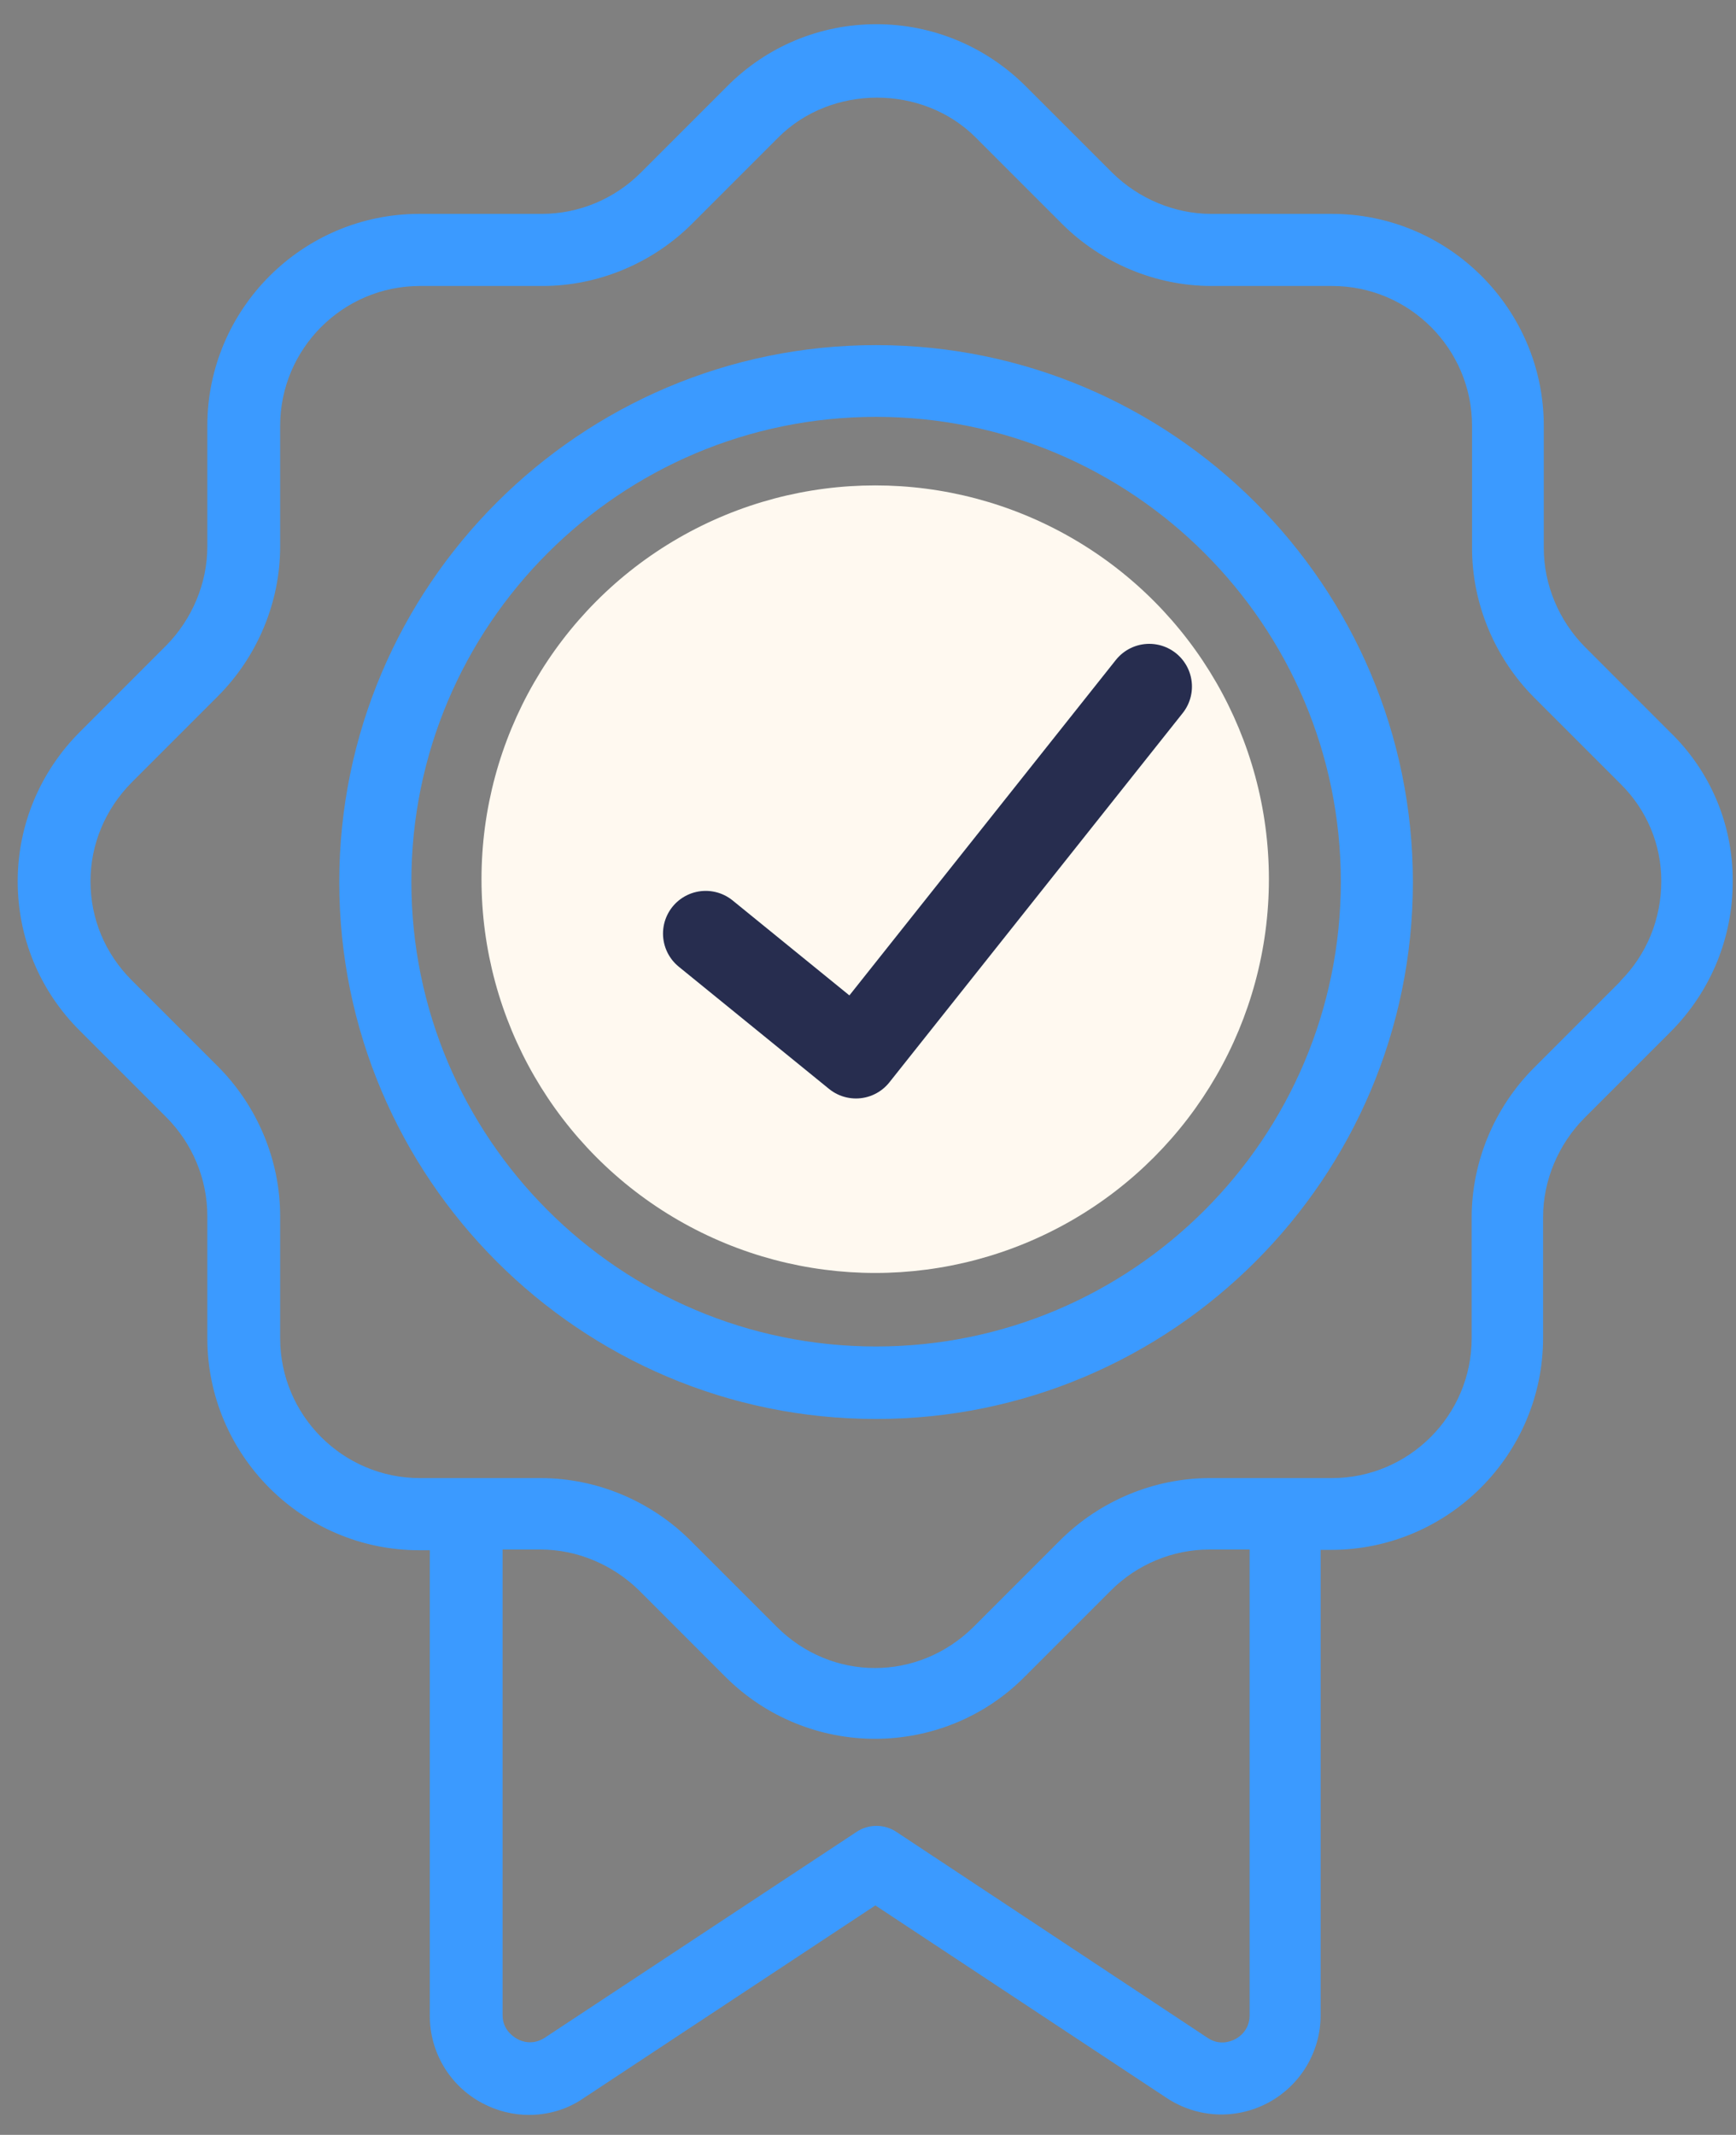
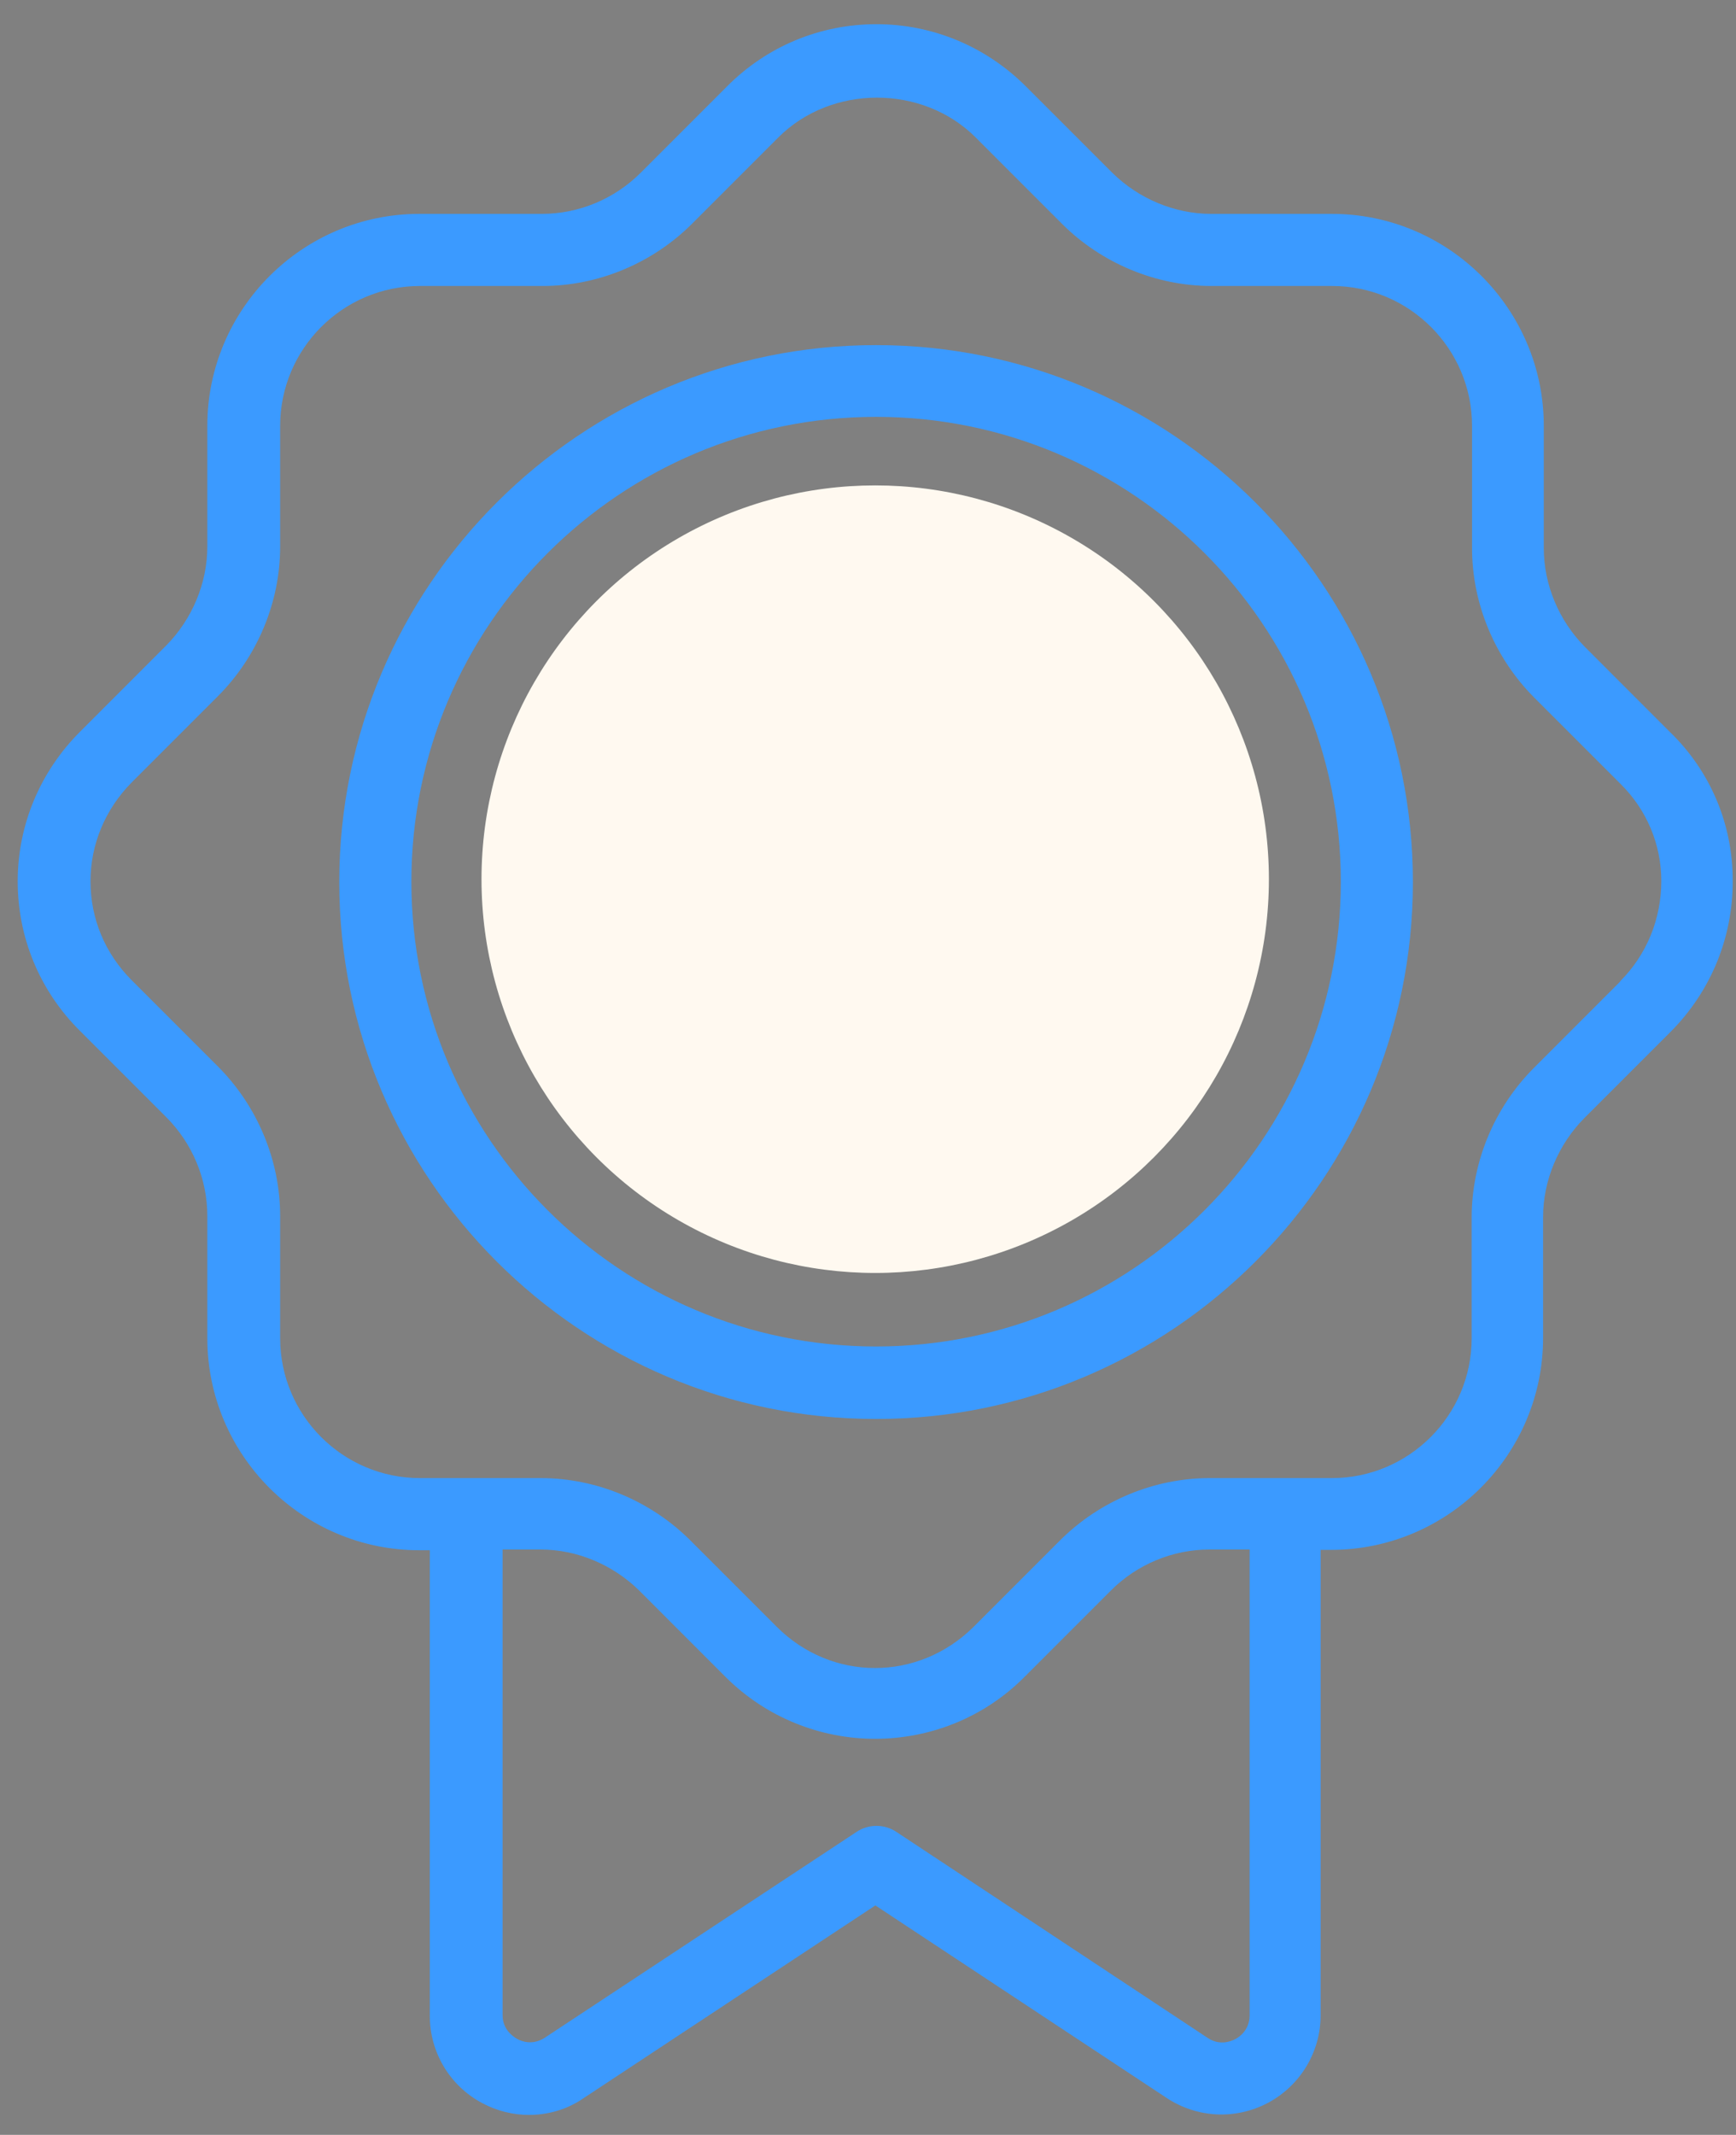
<svg xmlns="http://www.w3.org/2000/svg" fill="none" viewBox="0 0 61 75" height="75" width="61">
  <rect x="0" y="0" width="61" height="75" fill="#808080" stroke="none" />
-   <path fill="#3B9AFF" d="M58.718 25.756L55.691 22.728C54.778 21.803 54.246 20.549 54.246 19.257V14.962C54.246 10.858 50.902 7.514 46.797 7.514H42.554C41.274 7.514 40.007 6.981 39.083 6.069L36.055 3.042C34.649 1.635 32.774 0.85 30.798 0.85C28.821 0.85 26.947 1.623 25.54 3.042L22.513 6.069C21.588 6.994 20.334 7.514 19.041 7.514H14.734C10.63 7.514 7.285 10.858 7.285 14.962V19.206C7.285 20.486 6.753 21.753 5.841 22.677L2.814 25.705C1.407 27.111 0.622 28.986 0.622 30.962C0.622 32.938 1.395 34.813 2.814 36.22L5.841 39.247C6.766 40.172 7.285 41.426 7.285 42.718V47.013C7.285 51.117 10.63 54.462 14.734 54.462H15.102V70.816C15.102 72.096 15.799 73.274 16.939 73.882C17.458 74.161 18.028 74.3 18.585 74.3C19.257 74.3 19.928 74.11 20.498 73.717L30.759 66.94L40.995 73.705C42.072 74.414 43.428 74.478 44.568 73.869C45.695 73.261 46.404 72.083 46.404 70.804V54.449H46.772C50.876 54.449 54.221 51.105 54.221 47V42.756C54.221 41.477 54.753 40.21 55.665 39.285L58.693 36.258C60.111 34.839 60.897 32.938 60.884 30.924C60.884 28.948 60.099 27.099 58.693 25.73L58.718 25.756ZM43.909 70.803C43.909 71.31 43.554 71.563 43.402 71.639C43.25 71.715 42.857 71.88 42.427 71.589L31.494 64.355C31.076 64.076 30.519 64.076 30.101 64.355L19.142 71.589C18.712 71.867 18.319 71.715 18.167 71.627C18.015 71.538 17.66 71.297 17.66 70.79V54.436H18.991C20.27 54.436 21.537 54.968 22.462 55.88L25.489 58.908C26.933 60.352 28.846 61.087 30.747 61.087C32.647 61.087 34.56 60.364 36.004 58.908L39.032 55.88C39.956 54.955 41.211 54.436 42.503 54.436H43.909V70.803ZM56.931 34.483L53.904 37.511C52.51 38.905 51.712 40.818 51.712 42.769V47.012C51.712 49.723 49.508 51.928 46.797 51.928H42.502C40.551 51.928 38.639 52.726 37.245 54.119L34.217 57.147C32.266 59.085 29.226 59.085 27.288 57.147L24.26 54.119C22.866 52.726 20.954 51.928 19.003 51.928H14.759C12.048 51.928 9.844 49.723 9.844 47.012V42.718C9.844 40.767 9.046 38.854 7.652 37.461L4.624 34.433C3.687 33.495 3.18 32.267 3.18 30.962C3.18 29.657 3.7 28.428 4.624 27.491L7.652 24.463C9.046 23.07 9.844 21.157 9.844 19.206V14.962C9.844 12.251 12.048 10.047 14.759 10.047H19.066C21.017 10.047 22.93 9.249 24.323 7.855L27.351 4.827C29.213 2.965 32.418 2.965 34.281 4.827L37.308 7.855C38.702 9.249 40.615 10.047 42.566 10.047H46.809C49.52 10.047 51.725 12.251 51.725 14.962V19.256C51.725 21.207 52.523 23.12 53.916 24.514L56.944 27.541C57.856 28.441 58.375 29.657 58.375 30.949C58.375 32.279 57.869 33.533 56.931 34.471V34.483ZM30.784 12.124C20.384 12.124 11.921 20.587 11.921 30.988C11.921 41.388 20.384 49.851 30.784 49.851C41.185 49.851 49.647 41.388 49.647 30.988C49.647 20.587 41.185 12.124 30.784 12.124ZM30.784 47.304C21.777 47.304 14.455 39.982 14.455 30.974C14.455 21.967 21.777 14.645 30.784 14.645C39.792 14.645 47.114 21.967 47.114 30.974C47.114 39.982 39.792 47.304 30.784 47.304ZM40.324 23.159C39.069 21.905 37.017 21.905 35.763 23.159L27.959 30.962L25.857 28.859C24.602 27.605 22.55 27.605 21.296 28.859L19.548 30.608C18.94 31.216 18.598 32.026 18.598 32.888C18.598 33.749 18.927 34.56 19.535 35.168L25.666 41.3C26.3 41.933 27.123 42.237 27.947 42.237C28.77 42.237 29.594 41.92 30.227 41.3L42.059 29.467C42.667 28.859 43.009 28.048 43.009 27.187C43.009 26.326 42.667 25.515 42.059 24.907L40.311 23.159L40.324 23.159ZM40.273 27.681L28.441 39.514C28.175 39.78 27.731 39.78 27.465 39.514L21.334 33.382C21.207 33.255 21.131 33.078 21.131 32.901C21.131 32.723 21.207 32.546 21.334 32.419L23.082 30.671C23.221 30.532 23.399 30.468 23.563 30.468C23.728 30.468 23.918 30.532 24.045 30.671L27.047 33.673C27.288 33.914 27.605 34.041 27.947 34.041C28.289 34.041 28.605 33.902 28.846 33.673L37.537 24.983C37.803 24.717 38.246 24.717 38.512 24.983L40.26 26.731C40.387 26.858 40.463 27.035 40.463 27.212C40.463 27.39 40.387 27.567 40.26 27.694L40.273 27.681Z" />
+   <path fill="#3B9AFF" d="M58.718 25.756L55.691 22.728C54.778 21.803 54.246 20.549 54.246 19.257V14.962C54.246 10.858 50.902 7.514 46.797 7.514H42.554C41.274 7.514 40.007 6.981 39.083 6.069L36.055 3.042C34.649 1.635 32.774 0.85 30.798 0.85C28.821 0.85 26.947 1.623 25.54 3.042L22.513 6.069C21.588 6.994 20.334 7.514 19.041 7.514H14.734C10.63 7.514 7.285 10.858 7.285 14.962V19.206C7.285 20.486 6.753 21.753 5.841 22.677L2.814 25.705C1.407 27.111 0.622 28.986 0.622 30.962C0.622 32.938 1.395 34.813 2.814 36.22L5.841 39.247C6.766 40.172 7.285 41.426 7.285 42.718V47.013C7.285 51.117 10.63 54.462 14.734 54.462H15.102V70.816C15.102 72.096 15.799 73.274 16.939 73.882C17.458 74.161 18.028 74.3 18.585 74.3C19.257 74.3 19.928 74.11 20.498 73.717L30.759 66.94L40.995 73.705C42.072 74.414 43.428 74.478 44.568 73.869C45.695 73.261 46.404 72.083 46.404 70.804V54.449H46.772C50.876 54.449 54.221 51.105 54.221 47V42.756C54.221 41.477 54.753 40.21 55.665 39.285L58.693 36.258C60.111 34.839 60.897 32.938 60.884 30.924C60.884 28.948 60.099 27.099 58.693 25.73L58.718 25.756ZM43.909 70.803C43.909 71.31 43.554 71.563 43.402 71.639C43.25 71.715 42.857 71.88 42.427 71.589L31.494 64.355C31.076 64.076 30.519 64.076 30.101 64.355L19.142 71.589C18.712 71.867 18.319 71.715 18.167 71.627C18.015 71.538 17.66 71.297 17.66 70.79V54.436H18.991C20.27 54.436 21.537 54.968 22.462 55.88L25.489 58.908C26.933 60.352 28.846 61.087 30.747 61.087C32.647 61.087 34.56 60.364 36.004 58.908L39.032 55.88C39.956 54.955 41.211 54.436 42.503 54.436H43.909V70.803ZM56.931 34.483L53.904 37.511C52.51 38.905 51.712 40.818 51.712 42.769V47.012C51.712 49.723 49.508 51.928 46.797 51.928H42.502C40.551 51.928 38.639 52.726 37.245 54.119L34.217 57.147C32.266 59.085 29.226 59.085 27.288 57.147L24.26 54.119C22.866 52.726 20.954 51.928 19.003 51.928H14.759C12.048 51.928 9.844 49.723 9.844 47.012V42.718C9.844 40.767 9.046 38.854 7.652 37.461L4.624 34.433C3.687 33.495 3.18 32.267 3.18 30.962C3.18 29.657 3.7 28.428 4.624 27.491L7.652 24.463C9.046 23.07 9.844 21.157 9.844 19.206V14.962C9.844 12.251 12.048 10.047 14.759 10.047H19.066C21.017 10.047 22.93 9.249 24.323 7.855L27.351 4.827C29.213 2.965 32.418 2.965 34.281 4.827L37.308 7.855C38.702 9.249 40.615 10.047 42.566 10.047H46.809C49.52 10.047 51.725 12.251 51.725 14.962V19.256C51.725 21.207 52.523 23.12 53.916 24.514L56.944 27.541C57.856 28.441 58.375 29.657 58.375 30.949C58.375 32.279 57.869 33.533 56.931 34.471V34.483ZM30.784 12.124C20.384 12.124 11.921 20.587 11.921 30.988C11.921 41.388 20.384 49.851 30.784 49.851C41.185 49.851 49.647 41.388 49.647 30.988C49.647 20.587 41.185 12.124 30.784 12.124ZM30.784 47.304C21.777 47.304 14.455 39.982 14.455 30.974C14.455 21.967 21.777 14.645 30.784 14.645C39.792 14.645 47.114 21.967 47.114 30.974C47.114 39.982 39.792 47.304 30.784 47.304ZM40.324 23.159C39.069 21.905 37.017 21.905 35.763 23.159L27.959 30.962L25.857 28.859C24.602 27.605 22.55 27.605 21.296 28.859L19.548 30.608C18.94 31.216 18.598 32.026 18.598 32.888C18.598 33.749 18.927 34.56 19.535 35.168L25.666 41.3C26.3 41.933 27.123 42.237 27.947 42.237C28.77 42.237 29.594 41.92 30.227 41.3L42.059 29.467C42.667 28.859 43.009 28.048 43.009 27.187C43.009 26.326 42.667 25.515 42.059 24.907L40.311 23.159L40.324 23.159ZM40.273 27.681L28.441 39.514C28.175 39.78 27.731 39.78 27.465 39.514L21.334 33.382C21.207 33.255 21.131 33.078 21.131 32.901C21.131 32.723 21.207 32.546 21.334 32.419L23.082 30.671C23.221 30.532 23.399 30.468 23.563 30.468C23.728 30.468 23.918 30.532 24.045 30.671L27.047 33.673C27.288 33.914 27.605 34.041 27.947 34.041C28.289 34.041 28.605 33.902 28.846 33.673L37.537 24.983L40.26 26.731C40.387 26.858 40.463 27.035 40.463 27.212C40.463 27.39 40.387 27.567 40.26 27.694L40.273 27.681Z" />
  <circle fill="#FFF9F0" r="13.834" cy="30.887" cx="30.753" />
-   <path stroke-linejoin="round" stroke-linecap="round" stroke-width="3" stroke="#272D4F" d="M40.383 24.119L30.077 37.091L24.797 32.798" />
</svg>